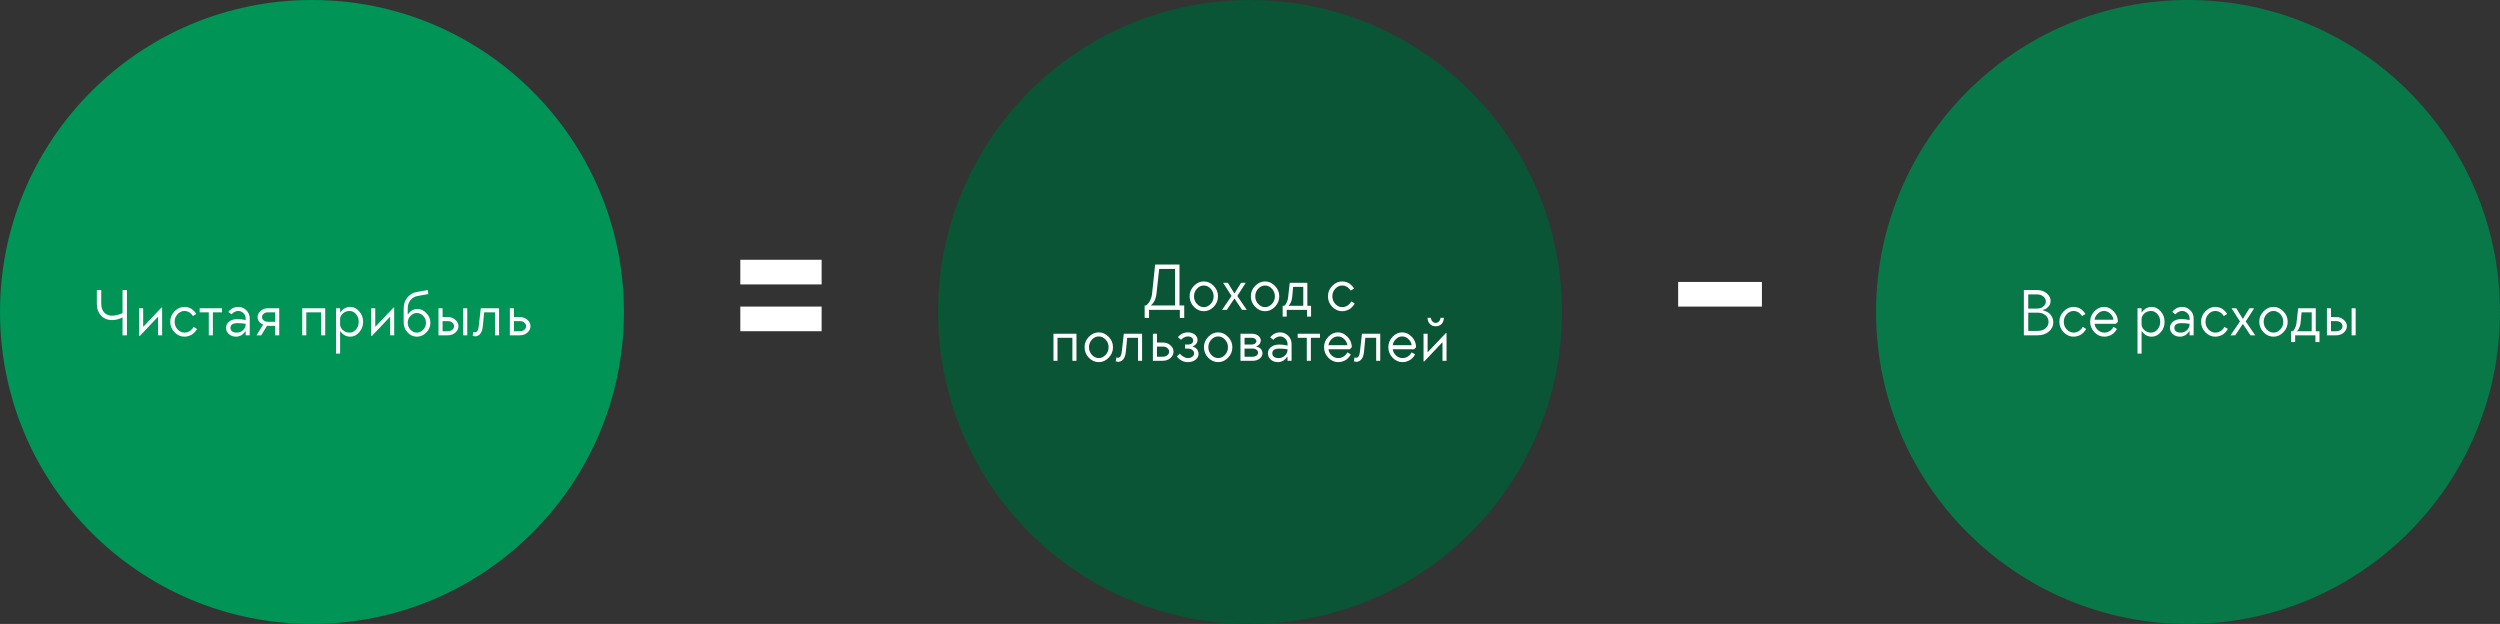
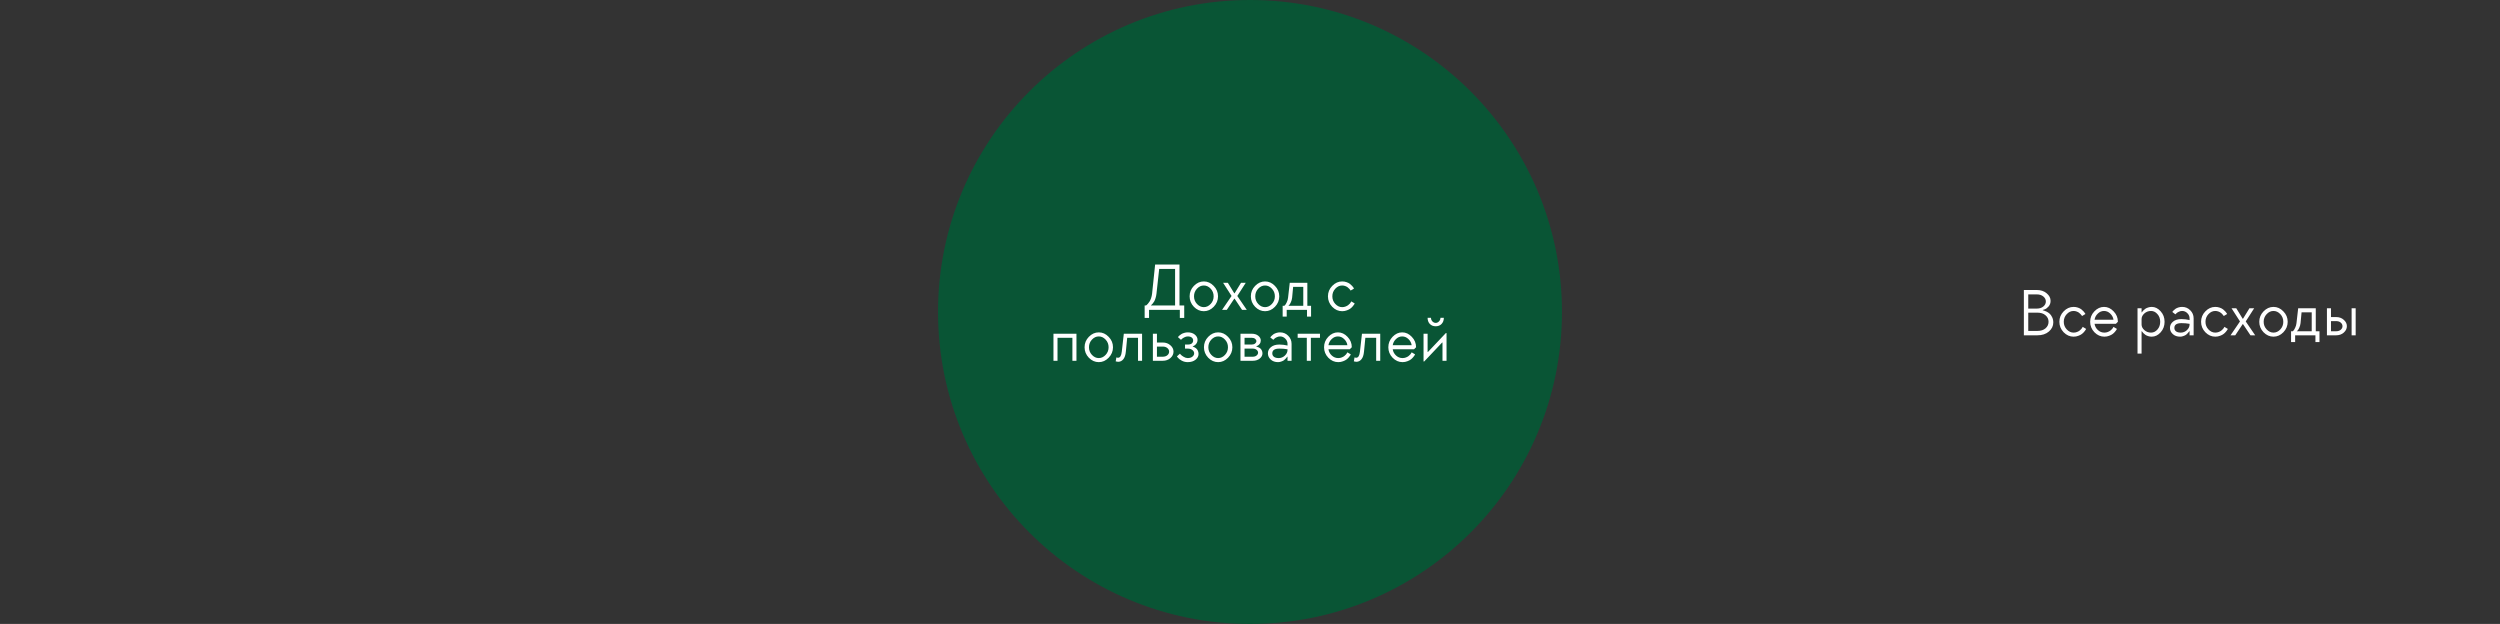
<svg xmlns="http://www.w3.org/2000/svg" width="1178" height="294" viewBox="0 0 1178 294" fill="none">
  <rect x="0" y="0" width="1178" height="294" fill="#333333" stroke="none" />
-   <circle cx="147" cy="147" r="147" fill="#009457" />
  <circle cx="589" cy="147" r="147" fill="#095535" />
-   <circle cx="1031" cy="147" r="147" fill="#087849" />
-   <path d="M348.838 156.071V144.463H387.144V156.071H348.838ZM348.838 134.016V122.408H387.144V134.016H348.838Z" fill="white" />
-   <path d="M790.744 144.463V132.855H830.211V144.463H790.744Z" fill="white" />
-   <path d="M57.74 158V149.553C56.146 150.403 54.499 150.828 52.799 150.828C50.696 150.828 48.974 150.127 47.635 148.724C46.297 147.322 45.627 145.473 45.627 143.178V136.643H47.699V143.178C47.699 144.899 48.167 146.259 49.102 147.258C50.037 148.257 51.269 148.756 52.799 148.756C53.564 148.756 54.35 148.65 55.158 148.437C55.987 148.225 56.624 148.012 57.071 147.8L57.74 147.481V136.643H59.812V158H57.74ZM67.462 153.856H67.621L76.069 144.931H76.387V158H74.475V149.394H74.315L65.868 158.319H65.549V145.25H67.462V153.856ZM86.906 156.725C87.48 156.725 88.011 156.629 88.5 156.438C89.01 156.247 89.424 156.024 89.743 155.769C90.062 155.514 90.338 155.259 90.572 155.004C90.806 154.727 90.965 154.494 91.05 154.302L91.21 154.016L92.803 154.972C92.761 155.078 92.697 155.216 92.612 155.386C92.527 155.535 92.314 155.822 91.975 156.247C91.635 156.672 91.252 157.044 90.827 157.362C90.423 157.681 89.871 157.968 89.169 158.223C88.468 158.499 87.714 158.638 86.906 158.638C85.142 158.638 83.581 157.947 82.221 156.566C80.882 155.163 80.212 153.516 80.212 151.625C80.212 149.734 80.882 148.097 82.221 146.716C83.581 145.313 85.142 144.612 86.906 144.612C87.65 144.612 88.351 144.729 89.01 144.963C89.669 145.197 90.2 145.473 90.604 145.792C91.008 146.11 91.358 146.44 91.656 146.78C91.953 147.099 92.166 147.375 92.293 147.609L92.484 147.959L90.891 148.915C90.848 148.852 90.795 148.767 90.731 148.66C90.668 148.554 90.508 148.363 90.253 148.087C90.019 147.81 89.754 147.566 89.456 147.354C89.18 147.141 88.808 146.95 88.341 146.78C87.894 146.61 87.416 146.525 86.906 146.525C85.695 146.525 84.622 147.024 83.687 148.023C82.752 149.022 82.284 150.222 82.284 151.625C82.284 153.027 82.752 154.228 83.687 155.227C84.622 156.226 85.695 156.725 86.906 156.725ZM94.081 147.162V145.25H104.6V147.162H100.297V158H98.384V147.162H94.081ZM115.76 152.9V152.581C114.485 152.369 113.21 152.262 111.935 152.262C109.704 152.262 108.588 153.006 108.588 154.494C108.588 155.174 108.843 155.716 109.353 156.119C109.863 156.523 110.617 156.725 111.616 156.725C112.721 156.725 113.688 156.332 114.517 155.546C115.346 154.759 115.76 153.877 115.76 152.9ZM112.254 144.612C113.762 144.612 115.037 145.143 116.079 146.206C117.141 147.247 117.672 148.522 117.672 150.031V158H115.76V156.087H115.601C115.558 156.151 115.494 156.247 115.409 156.374C115.346 156.481 115.176 156.682 114.899 156.98C114.644 157.277 114.357 157.543 114.039 157.777C113.741 157.989 113.337 158.181 112.827 158.351C112.339 158.542 111.829 158.638 111.297 158.638C109.895 158.638 108.747 158.234 107.855 157.426C106.962 156.619 106.516 155.641 106.516 154.494C106.516 153.325 106.994 152.347 107.95 151.561C108.928 150.754 110.256 150.35 111.935 150.35C112.594 150.35 113.242 150.392 113.879 150.477C114.517 150.562 114.995 150.647 115.314 150.732L115.76 150.828V150.031C115.76 149.075 115.409 148.257 114.708 147.577C114.028 146.875 113.21 146.525 112.254 146.525C111.68 146.525 111.127 146.663 110.596 146.939C110.065 147.194 109.682 147.46 109.449 147.736L109.066 148.119L107.632 147.003C107.674 146.939 107.727 146.854 107.791 146.748C107.876 146.642 108.057 146.45 108.333 146.174C108.609 145.898 108.907 145.653 109.225 145.441C109.565 145.228 110.001 145.037 110.532 144.867C111.085 144.697 111.659 144.612 112.254 144.612ZM121.369 149.394C121.369 148.31 121.847 147.354 122.803 146.525C123.76 145.675 124.928 145.25 126.31 145.25H131.569V158H129.657V153.537H125.8L123.09 158H120.859L123.919 153.059V152.9C123.855 152.879 123.76 152.847 123.632 152.804C123.526 152.741 123.324 152.613 123.026 152.422C122.729 152.209 122.463 151.986 122.229 151.752C122.017 151.497 121.815 151.157 121.624 150.732C121.454 150.307 121.369 149.861 121.369 149.394ZM129.657 147.162H126.31C125.46 147.162 124.769 147.385 124.238 147.832C123.706 148.278 123.441 148.799 123.441 149.394C123.441 149.989 123.706 150.509 124.238 150.955C124.769 151.402 125.46 151.625 126.31 151.625H129.657V147.162ZM142.406 145.25H153.244V158H151.331V147.162H144.319V158H142.406V145.25ZM160.256 150.35V152.9C160.256 153.877 160.692 154.759 161.563 155.546C162.435 156.332 163.486 156.725 164.719 156.725C165.867 156.725 166.865 156.247 167.715 155.291C168.587 154.313 169.022 153.091 169.022 151.625C169.022 150.159 168.587 148.947 167.715 147.991C166.865 147.014 165.867 146.525 164.719 146.525C163.486 146.525 162.435 146.918 161.563 147.704C160.692 148.49 160.256 149.372 160.256 150.35ZM160.256 145.25V147.162H160.416C160.458 147.099 160.511 147.014 160.575 146.907C160.66 146.78 160.841 146.567 161.117 146.27C161.393 145.972 161.691 145.717 162.01 145.505C162.35 145.271 162.785 145.069 163.316 144.899C163.869 144.708 164.443 144.612 165.038 144.612C166.61 144.612 168.013 145.303 169.245 146.684C170.478 148.044 171.094 149.691 171.094 151.625C171.094 153.559 170.478 155.216 169.245 156.597C168.013 157.957 166.61 158.638 165.038 158.638C164.443 158.638 163.88 158.553 163.348 158.383C162.817 158.213 162.371 158 162.01 157.745C161.67 157.49 161.372 157.235 161.117 156.98C160.862 156.725 160.681 156.512 160.575 156.342L160.416 156.087H160.256V166.606H158.344V145.25H160.256ZM176.817 153.856H176.976L185.423 144.931H185.742V158H183.829V149.394H183.67L175.223 158.319H174.904V145.25H176.817V153.856ZM199.417 148.852C198.545 147.938 197.547 147.481 196.42 147.481C195.294 147.481 194.295 147.938 193.424 148.852C192.553 149.765 192.117 150.849 192.117 152.103C192.117 153.357 192.553 154.441 193.424 155.354C194.295 156.268 195.294 156.725 196.42 156.725C197.547 156.725 198.545 156.268 199.417 155.354C200.288 154.441 200.724 153.357 200.724 152.103C200.724 150.849 200.288 149.765 199.417 148.852ZM190.205 151.944V145.409C190.205 143.348 190.789 141.605 191.958 140.181C193.148 138.758 194.582 137.897 196.261 137.6L201.52 136.643L201.839 138.556L196.58 139.512C195.305 139.746 194.242 140.394 193.392 141.457C192.542 142.498 192.117 143.815 192.117 145.409V148.119H192.277C192.319 148.055 192.372 147.97 192.436 147.864C192.5 147.736 192.659 147.524 192.914 147.226C193.19 146.929 193.477 146.674 193.775 146.461C194.093 146.227 194.518 146.025 195.05 145.855C195.581 145.664 196.144 145.568 196.739 145.568C198.269 145.568 199.661 146.227 200.915 147.545C202.169 148.862 202.796 150.382 202.796 152.103C202.796 153.846 202.147 155.376 200.851 156.693C199.576 157.989 198.099 158.638 196.42 158.638C194.742 158.638 193.286 157.979 192.053 156.661C190.821 155.344 190.205 153.771 190.205 151.944ZM220.171 145.25V158H218.259V145.25H220.171ZM208.537 156.087H210.928C211.841 156.087 212.574 155.854 213.127 155.386C213.679 154.919 213.956 154.356 213.956 153.697C213.956 153.038 213.679 152.475 213.127 152.007C212.574 151.54 211.841 151.306 210.928 151.306H208.537V156.087ZM214.561 150.7C215.539 151.55 216.028 152.549 216.028 153.697C216.028 154.844 215.539 155.854 214.561 156.725C213.605 157.575 212.394 158 210.928 158H206.624V145.25H208.537V149.394H210.928C212.394 149.394 213.605 149.829 214.561 150.7ZM235.152 158H233.239V147.162H228.139L227.502 153.697C227.353 155.312 226.949 156.512 226.29 157.299C225.653 158.085 224.835 158.478 223.836 158.478L222.72 158.287L223.039 156.406C223.273 156.512 223.538 156.566 223.836 156.566C224.792 156.566 225.377 155.609 225.589 153.697L226.545 145.25H235.152V158ZM242.156 156.087H244.865C245.779 156.087 246.512 155.854 247.065 155.386C247.617 154.919 247.893 154.356 247.893 153.697C247.893 153.038 247.617 152.475 247.065 152.007C246.512 151.54 245.779 151.306 244.865 151.306H242.156V156.087ZM248.499 150.7C249.477 151.55 249.965 152.549 249.965 153.697C249.965 154.844 249.477 155.854 248.499 156.725C247.543 157.575 246.331 158 244.865 158H240.243V145.25H242.156V149.394H244.865C246.331 149.394 247.543 149.829 248.499 150.7Z" fill="white" />
  <path d="M953.644 158V136.643H959.701C961.613 136.643 963.175 137.164 964.386 138.205C965.619 139.225 966.235 140.405 966.235 141.743C966.235 142.785 965.927 143.667 965.311 144.389C964.695 145.09 964.078 145.547 963.462 145.76L962.569 146.047V146.206C962.697 146.227 962.867 146.27 963.079 146.333C963.313 146.376 963.717 146.535 964.291 146.812C964.865 147.088 965.364 147.417 965.789 147.8C966.214 148.161 966.607 148.714 966.968 149.457C967.33 150.201 967.51 151.03 967.51 151.944C967.51 153.601 966.82 155.025 965.438 156.215C964.057 157.405 962.251 158 960.019 158H953.644ZM955.716 155.928H960.019C961.634 155.928 962.909 155.524 963.844 154.717C964.801 153.888 965.279 152.857 965.279 151.625C965.279 150.392 964.801 149.372 963.844 148.565C962.909 147.736 961.634 147.322 960.019 147.322H955.716V155.928ZM955.716 145.409H959.701C960.997 145.409 962.038 145.08 962.824 144.421C963.611 143.762 964.004 142.976 964.004 142.062C964.004 141.148 963.611 140.362 962.824 139.703C962.038 139.045 960.997 138.715 959.701 138.715H955.716V145.409ZM977.072 156.725C977.645 156.725 978.177 156.629 978.665 156.438C979.175 156.247 979.59 156.024 979.909 155.769C980.227 155.514 980.504 155.259 980.737 155.004C980.971 154.727 981.13 154.494 981.215 154.302L981.375 154.016L982.969 154.972C982.926 155.078 982.862 155.216 982.777 155.386C982.692 155.535 982.48 155.822 982.14 156.247C981.8 156.672 981.417 157.044 980.992 157.362C980.589 157.681 980.036 157.968 979.335 158.223C978.634 158.499 977.879 158.638 977.072 158.638C975.308 158.638 973.746 157.947 972.386 156.566C971.047 155.163 970.378 153.516 970.378 151.625C970.378 149.734 971.047 148.097 972.386 146.716C973.746 145.313 975.308 144.612 977.072 144.612C977.815 144.612 978.517 144.729 979.175 144.963C979.834 145.197 980.365 145.473 980.769 145.792C981.173 146.11 981.524 146.44 981.821 146.78C982.119 147.099 982.331 147.375 982.459 147.609L982.65 147.959L981.056 148.915C981.014 148.852 980.96 148.767 980.897 148.66C980.833 148.554 980.674 148.363 980.419 148.087C980.185 147.81 979.919 147.566 979.622 147.354C979.345 147.141 978.974 146.95 978.506 146.78C978.06 146.61 977.582 146.525 977.072 146.525C975.86 146.525 974.787 147.024 973.852 148.023C972.917 149.022 972.45 150.222 972.45 151.625C972.45 153.027 972.917 154.228 973.852 155.227C974.787 156.226 975.86 156.725 977.072 156.725ZM996.996 152.581H986.956C987.126 153.729 987.646 154.706 988.518 155.514C989.389 156.321 990.409 156.725 991.578 156.725C992.151 156.725 992.683 156.629 993.171 156.438C993.681 156.247 994.096 156.024 994.415 155.769C994.733 155.514 995.01 155.259 995.243 155.004C995.477 154.727 995.636 154.494 995.721 154.302L995.881 154.016L997.475 154.972C997.432 155.078 997.368 155.216 997.283 155.386C997.198 155.535 996.986 155.822 996.646 156.247C996.306 156.672 995.923 157.044 995.498 157.362C995.095 157.681 994.542 157.968 993.841 158.223C993.139 158.499 992.385 158.638 991.578 158.638C989.814 158.638 988.252 157.947 986.892 156.566C985.553 155.163 984.884 153.516 984.884 151.625C984.884 149.734 985.542 148.097 986.86 146.716C988.199 145.313 989.718 144.612 991.418 144.612C993.118 144.612 994.627 145.313 995.945 146.716C997.283 148.097 997.953 149.734 997.953 151.625L996.996 152.581ZM994.351 147.768C993.501 146.939 992.523 146.525 991.418 146.525C990.313 146.525 989.336 146.939 988.486 147.768C987.636 148.575 987.126 149.542 986.956 150.669H995.881C995.711 149.542 995.201 148.575 994.351 147.768ZM1009.11 150.35V152.9C1009.11 153.877 1009.55 154.759 1010.42 155.546C1011.29 156.332 1012.34 156.725 1013.58 156.725C1014.72 156.725 1015.72 156.247 1016.57 155.291C1017.44 154.313 1017.88 153.091 1017.88 151.625C1017.88 150.159 1017.44 148.947 1016.57 147.991C1015.72 147.014 1014.72 146.525 1013.58 146.525C1012.34 146.525 1011.29 146.918 1010.42 147.704C1009.55 148.49 1009.11 149.372 1009.11 150.35ZM1009.11 145.25V147.162H1009.27C1009.32 147.099 1009.37 147.014 1009.43 146.907C1009.52 146.78 1009.7 146.567 1009.97 146.27C1010.25 145.972 1010.55 145.717 1010.87 145.505C1011.21 145.271 1011.64 145.069 1012.17 144.899C1012.73 144.708 1013.3 144.612 1013.9 144.612C1015.47 144.612 1016.87 145.303 1018.1 146.684C1019.34 148.044 1019.95 149.691 1019.95 151.625C1019.95 153.559 1019.34 155.216 1018.1 156.597C1016.87 157.957 1015.47 158.638 1013.9 158.638C1013.3 158.638 1012.74 158.553 1012.21 158.383C1011.67 158.213 1011.23 158 1010.87 157.745C1010.53 157.49 1010.23 157.235 1009.97 156.98C1009.72 156.725 1009.54 156.512 1009.43 156.342L1009.27 156.087H1009.11V166.606H1007.2V145.25H1009.11ZM1031.73 152.9V152.581C1030.46 152.369 1029.18 152.262 1027.91 152.262C1025.67 152.262 1024.56 153.006 1024.56 154.494C1024.56 155.174 1024.81 155.716 1025.32 156.119C1025.83 156.523 1026.59 156.725 1027.59 156.725C1028.69 156.725 1029.66 156.332 1030.49 155.546C1031.32 154.759 1031.73 153.877 1031.73 152.9ZM1028.22 144.612C1029.73 144.612 1031.01 145.143 1032.05 146.206C1033.11 147.247 1033.64 148.522 1033.64 150.031V158H1031.73V156.087H1031.57C1031.53 156.151 1031.47 156.247 1031.38 156.374C1031.32 156.481 1031.15 156.682 1030.87 156.98C1030.62 157.277 1030.33 157.543 1030.01 157.777C1029.71 157.989 1029.31 158.181 1028.8 158.351C1028.31 158.542 1027.8 158.638 1027.27 158.638C1025.87 158.638 1024.72 158.234 1023.83 157.426C1022.93 156.619 1022.49 155.641 1022.49 154.494C1022.49 153.325 1022.97 152.347 1023.92 151.561C1024.9 150.754 1026.23 150.35 1027.91 150.35C1028.56 150.35 1029.21 150.392 1029.85 150.477C1030.49 150.562 1030.97 150.647 1031.28 150.732L1031.73 150.828V150.031C1031.73 149.075 1031.38 148.257 1030.68 147.577C1030 146.875 1029.18 146.525 1028.22 146.525C1027.65 146.525 1027.1 146.663 1026.57 146.939C1026.04 147.194 1025.65 147.46 1025.42 147.736L1025.04 148.119L1023.6 147.003C1023.65 146.939 1023.7 146.854 1023.76 146.748C1023.85 146.642 1024.03 146.45 1024.3 146.174C1024.58 145.898 1024.88 145.653 1025.2 145.441C1025.54 145.228 1025.97 145.037 1026.5 144.867C1027.06 144.697 1027.63 144.612 1028.22 144.612ZM1043.84 156.725C1044.42 156.725 1044.95 156.629 1045.44 156.438C1045.95 156.247 1046.36 156.024 1046.68 155.769C1047 155.514 1047.27 155.259 1047.51 155.004C1047.74 154.727 1047.9 154.494 1047.99 154.302L1048.15 154.016L1049.74 154.972C1049.7 155.078 1049.63 155.216 1049.55 155.386C1049.46 155.535 1049.25 155.822 1048.91 156.247C1048.57 156.672 1048.19 157.044 1047.76 157.362C1047.36 157.681 1046.81 157.968 1046.11 158.223C1045.4 158.499 1044.65 158.638 1043.84 158.638C1042.08 158.638 1040.52 157.947 1039.16 156.566C1037.82 155.163 1037.15 153.516 1037.15 151.625C1037.15 149.734 1037.82 148.097 1039.16 146.716C1040.52 145.313 1042.08 144.612 1043.84 144.612C1044.59 144.612 1045.29 144.729 1045.95 144.963C1046.61 145.197 1047.14 145.473 1047.54 145.792C1047.94 146.11 1048.29 146.44 1048.59 146.78C1048.89 147.099 1049.1 147.375 1049.23 147.609L1049.42 147.959L1047.83 148.915C1047.78 148.852 1047.73 148.767 1047.67 148.66C1047.6 148.554 1047.44 148.363 1047.19 148.087C1046.96 147.81 1046.69 147.566 1046.39 147.354C1046.12 147.141 1045.74 146.95 1045.28 146.78C1044.83 146.61 1044.35 146.525 1043.84 146.525C1042.63 146.525 1041.56 147.024 1040.62 148.023C1039.69 149.022 1039.22 150.222 1039.22 151.625C1039.22 153.027 1039.69 154.228 1040.62 155.227C1041.56 156.226 1042.63 156.725 1043.84 156.725ZM1060.42 158L1056.91 152.741H1056.75L1053.25 158H1051.02L1055.48 151.465L1051.5 145.25H1053.73L1056.75 150.19H1056.91L1059.94 145.25H1062.17L1058.19 151.465L1062.65 158H1060.42ZM1068.05 155.227C1068.98 156.226 1070.06 156.725 1071.27 156.725C1072.48 156.725 1073.55 156.226 1074.49 155.227C1075.42 154.228 1075.89 153.027 1075.89 151.625C1075.89 150.222 1075.42 149.022 1074.49 148.023C1073.55 147.024 1072.48 146.525 1071.27 146.525C1070.06 146.525 1068.98 147.024 1068.05 148.023C1067.11 149.022 1066.64 150.222 1066.64 151.625C1066.64 153.027 1067.11 154.228 1068.05 155.227ZM1066.58 146.716C1067.94 145.313 1069.5 144.612 1071.27 144.612C1073.03 144.612 1074.58 145.313 1075.92 146.716C1077.28 148.097 1077.96 149.734 1077.96 151.625C1077.96 153.516 1077.28 155.163 1075.92 156.566C1074.58 157.947 1073.03 158.638 1071.27 158.638C1069.5 158.638 1067.94 157.947 1066.58 156.566C1065.24 155.163 1064.57 153.516 1064.57 151.625C1064.57 149.734 1065.24 148.097 1066.58 146.716ZM1079.55 156.087H1080.35C1080.46 156.002 1080.6 155.864 1080.77 155.673C1080.94 155.482 1081.18 155.057 1081.5 154.398C1081.82 153.739 1082.02 153.027 1082.1 152.262L1082.9 145.25H1091.19V156.087H1092.94V161.188H1091.03V158H1081.47V161.188H1079.55V156.087ZM1082.26 156.087H1089.28V147.162H1084.5L1084.02 152.262C1083.93 153.027 1083.74 153.729 1083.44 154.366C1083.17 155.004 1082.9 155.45 1082.65 155.705L1082.26 156.087ZM1109.99 145.25V158H1108.08V145.25H1109.99ZM1098.36 156.087H1100.75C1101.66 156.087 1102.4 155.854 1102.95 155.386C1103.5 154.919 1103.78 154.356 1103.78 153.697C1103.78 153.038 1103.5 152.475 1102.95 152.007C1102.4 151.54 1101.66 151.306 1100.75 151.306H1098.36V156.087ZM1104.38 150.7C1105.36 151.55 1105.85 152.549 1105.85 153.697C1105.85 154.844 1105.36 155.854 1104.38 156.725C1103.43 157.575 1102.22 158 1100.75 158H1096.45V145.25H1098.36V149.394H1100.75C1102.22 149.394 1103.43 149.829 1104.38 150.7Z" fill="white" />
  <path d="M539.357 143.928H539.995C540.059 143.886 540.144 143.832 540.25 143.769C540.377 143.684 540.579 143.482 540.856 143.163C541.153 142.844 541.419 142.494 541.652 142.111C541.907 141.729 542.152 141.197 542.386 140.517C542.619 139.837 542.779 139.115 542.864 138.35L544.298 124.643H555.773V143.928H558.005V149.825H555.933V146H541.429V149.825H539.357V143.928ZM546.211 126.715L544.936 138.35C544.851 139.115 544.702 139.827 544.489 140.486C544.298 141.144 544.086 141.665 543.852 142.047C543.618 142.43 543.384 142.759 543.151 143.036C542.938 143.312 542.757 143.503 542.609 143.609L542.386 143.769V143.928H553.701V126.715H546.211ZM564.022 143.227C564.957 144.226 566.03 144.725 567.241 144.725C568.452 144.725 569.526 144.226 570.461 143.227C571.396 142.228 571.863 141.027 571.863 139.625C571.863 138.222 571.396 137.022 570.461 136.023C569.526 135.024 568.452 134.525 567.241 134.525C566.03 134.525 564.957 135.024 564.022 136.023C563.087 137.022 562.619 138.222 562.619 139.625C562.619 141.027 563.087 142.228 564.022 143.227ZM562.555 134.716C563.915 133.313 565.477 132.612 567.241 132.612C569.005 132.612 570.556 133.313 571.895 134.716C573.255 136.097 573.935 137.734 573.935 139.625C573.935 141.516 573.255 143.163 571.895 144.566C570.556 145.947 569.005 146.638 567.241 146.638C565.477 146.638 563.915 145.947 562.555 144.566C561.217 143.163 560.547 141.516 560.547 139.625C560.547 137.734 561.217 136.097 562.555 134.716ZM585.251 146L581.745 140.741H581.585L578.079 146H575.848L580.31 139.465L576.326 133.25H578.557L581.585 138.19H581.745L584.773 133.25H587.004L583.02 139.465L587.482 146H585.251ZM592.878 143.227C593.813 144.226 594.886 144.725 596.097 144.725C597.309 144.725 598.382 144.226 599.317 143.227C600.252 142.228 600.719 141.027 600.719 139.625C600.719 138.222 600.252 137.022 599.317 136.023C598.382 135.024 597.309 134.525 596.097 134.525C594.886 134.525 593.813 135.024 592.878 136.023C591.943 137.022 591.475 138.222 591.475 139.625C591.475 141.027 591.943 142.228 592.878 143.227ZM591.412 134.716C592.772 133.313 594.334 132.612 596.097 132.612C597.861 132.612 599.412 133.313 600.751 134.716C602.111 136.097 602.791 137.734 602.791 139.625C602.791 141.516 602.111 143.163 600.751 144.566C599.412 145.947 597.861 146.638 596.097 146.638C594.334 146.638 592.772 145.947 591.412 144.566C590.073 143.163 589.403 141.516 589.403 139.625C589.403 137.734 590.073 136.097 591.412 134.716ZM604.385 144.087H605.182C605.288 144.002 605.426 143.864 605.596 143.673C605.766 143.482 606.011 143.057 606.329 142.398C606.648 141.739 606.85 141.027 606.935 140.262L607.732 133.25H616.02V144.087H617.773V149.188H615.86V146H606.298V149.188H604.385V144.087ZM607.094 144.087H614.107V135.162H609.326L608.848 140.262C608.763 141.027 608.571 141.729 608.274 142.366C607.998 143.004 607.732 143.45 607.477 143.705L607.094 144.087ZM632.424 144.725C632.998 144.725 633.529 144.629 634.018 144.438C634.528 144.247 634.943 144.024 635.261 143.769C635.58 143.514 635.856 143.259 636.09 143.004C636.324 142.727 636.483 142.494 636.568 142.302L636.728 142.016L638.321 142.972C638.279 143.078 638.215 143.216 638.13 143.386C638.045 143.535 637.833 143.822 637.493 144.247C637.153 144.672 636.77 145.044 636.345 145.362C635.941 145.681 635.389 145.968 634.688 146.223C633.986 146.499 633.232 146.638 632.424 146.638C630.661 146.638 629.099 145.947 627.739 144.566C626.4 143.163 625.73 141.516 625.73 139.625C625.73 137.734 626.4 136.097 627.739 134.716C629.099 133.313 630.661 132.612 632.424 132.612C633.168 132.612 633.869 132.729 634.528 132.963C635.187 133.197 635.718 133.473 636.122 133.792C636.526 134.11 636.876 134.44 637.174 134.78C637.471 135.099 637.684 135.375 637.811 135.609L638.003 135.959L636.409 136.915C636.366 136.852 636.313 136.767 636.249 136.66C636.186 136.554 636.026 136.363 635.771 136.087C635.538 135.81 635.272 135.566 634.974 135.354C634.698 135.141 634.326 134.95 633.859 134.78C633.413 134.61 632.934 134.525 632.424 134.525C631.213 134.525 630.14 135.024 629.205 136.023C628.27 137.022 627.802 138.222 627.802 139.625C627.802 141.027 628.27 142.228 629.205 143.227C630.14 144.226 631.213 144.725 632.424 144.725ZM496.39 157.25H507.228V170H505.315V159.162H498.302V170H496.39V157.25ZM514.527 167.227C515.462 168.226 516.535 168.725 517.747 168.725C518.958 168.725 520.031 168.226 520.966 167.227C521.901 166.228 522.369 165.027 522.369 163.625C522.369 162.222 521.901 161.022 520.966 160.023C520.031 159.024 518.958 158.525 517.747 158.525C516.535 158.525 515.462 159.024 514.527 160.023C513.592 161.022 513.125 162.222 513.125 163.625C513.125 165.027 513.592 166.228 514.527 167.227ZM513.061 158.716C514.421 157.313 515.983 156.612 517.747 156.612C519.51 156.612 521.062 157.313 522.4 158.716C523.761 160.097 524.441 161.734 524.441 163.625C524.441 165.516 523.761 167.163 522.4 168.566C521.062 169.947 519.51 170.638 517.747 170.638C515.983 170.638 514.421 169.947 513.061 168.566C511.722 167.163 511.053 165.516 511.053 163.625C511.053 161.734 511.722 160.097 513.061 158.716ZM538.147 170H536.235V159.162H531.134L530.497 165.697C530.348 167.312 529.944 168.512 529.286 169.299C528.648 170.085 527.83 170.478 526.831 170.478L525.716 170.287L526.034 168.406C526.268 168.512 526.534 168.566 526.831 168.566C527.787 168.566 528.372 167.609 528.584 165.697L529.541 157.25H538.147V170ZM545.151 168.087H547.86C548.774 168.087 549.507 167.854 550.06 167.386C550.612 166.919 550.889 166.356 550.889 165.697C550.889 165.038 550.612 164.475 550.06 164.007C549.507 163.54 548.774 163.306 547.86 163.306H545.151V168.087ZM551.494 162.7C552.472 163.55 552.961 164.549 552.961 165.697C552.961 166.844 552.472 167.854 551.494 168.725C550.538 169.575 549.327 170 547.86 170H543.238V157.25H545.151V161.394H547.86C549.327 161.394 550.538 161.829 551.494 162.7ZM559.656 164.262H558.381V162.35H559.656C560.506 162.35 561.143 162.18 561.568 161.84C561.993 161.479 562.206 161.011 562.206 160.437C562.206 159.864 561.993 159.407 561.568 159.067C561.143 158.705 560.506 158.525 559.656 158.525C559.146 158.525 558.625 158.663 558.094 158.939C557.563 159.194 557.159 159.46 556.883 159.736L556.468 160.119L555.034 158.844C555.076 158.78 555.14 158.705 555.225 158.62C555.31 158.514 555.491 158.333 555.767 158.078C556.064 157.823 556.372 157.6 556.691 157.409C557.031 157.197 557.467 157.016 557.998 156.867C558.529 156.697 559.082 156.612 559.656 156.612C561.037 156.612 562.153 156.963 563.003 157.664C563.853 158.365 564.278 159.184 564.278 160.119C564.278 160.82 564.086 161.425 563.704 161.935C563.343 162.445 562.971 162.775 562.588 162.924L562.046 163.147V163.306C562.11 163.327 562.206 163.359 562.333 163.402C562.461 163.444 562.673 163.55 562.971 163.72C563.29 163.89 563.566 164.092 563.8 164.326C564.055 164.56 564.278 164.9 564.469 165.346C564.66 165.792 564.756 166.281 564.756 166.812C564.756 167.832 564.288 168.725 563.353 169.49C562.418 170.255 561.186 170.638 559.656 170.638C558.657 170.638 557.733 170.414 556.883 169.968C556.032 169.501 555.427 169.044 555.066 168.597L554.556 167.928L555.99 166.653C556.117 166.802 556.287 166.993 556.5 167.227C556.713 167.461 557.138 167.769 557.775 168.151C558.413 168.534 559.039 168.725 559.656 168.725C560.569 168.725 561.303 168.502 561.855 168.056C562.408 167.609 562.684 167.089 562.684 166.494C562.684 165.899 562.408 165.378 561.855 164.932C561.303 164.486 560.569 164.262 559.656 164.262ZM570.777 167.227C571.712 168.226 572.785 168.725 573.996 168.725C575.207 168.725 576.28 168.226 577.215 167.227C578.15 166.228 578.618 165.027 578.618 163.625C578.618 162.222 578.15 161.022 577.215 160.023C576.28 159.024 575.207 158.525 573.996 158.525C572.785 158.525 571.712 159.024 570.777 160.023C569.842 161.022 569.374 162.222 569.374 163.625C569.374 165.027 569.842 166.228 570.777 167.227ZM569.31 158.716C570.67 157.313 572.232 156.612 573.996 156.612C575.76 156.612 577.311 157.313 578.65 158.716C580.01 160.097 580.69 161.734 580.69 163.625C580.69 165.516 580.01 167.163 578.65 168.566C577.311 169.947 575.76 170.638 573.996 170.638C572.232 170.638 570.67 169.947 569.31 168.566C567.972 167.163 567.302 165.516 567.302 163.625C567.302 161.734 567.972 160.097 569.31 158.716ZM584.515 170V157.25H589.774C591.071 157.25 592.112 157.568 592.898 158.206C593.685 158.844 594.078 159.587 594.078 160.437C594.078 161.054 593.908 161.585 593.568 162.031C593.228 162.477 592.888 162.775 592.548 162.924L592.006 163.147V163.306C592.091 163.327 592.197 163.359 592.325 163.402C592.452 163.423 592.675 163.508 592.994 163.657C593.334 163.805 593.631 163.986 593.886 164.199C594.141 164.411 594.365 164.719 594.556 165.123C594.768 165.527 594.875 165.984 594.875 166.494C594.875 167.429 594.45 168.247 593.6 168.948C592.75 169.649 591.634 170 590.253 170H584.515ZM586.428 168.087H590.253C591.018 168.087 591.634 167.896 592.101 167.514C592.569 167.131 592.803 166.685 592.803 166.175C592.803 165.665 592.569 165.219 592.101 164.836C591.634 164.454 591.018 164.262 590.253 164.262H586.428V168.087ZM586.428 162.35H589.774C590.454 162.35 590.996 162.19 591.4 161.872C591.804 161.553 592.006 161.181 592.006 160.756C592.006 160.331 591.804 159.959 591.4 159.64C590.996 159.322 590.454 159.162 589.774 159.162H586.428V162.35ZM606.679 164.9V164.581C605.404 164.369 604.128 164.262 602.853 164.262C600.622 164.262 599.507 165.006 599.507 166.494C599.507 167.174 599.762 167.716 600.272 168.119C600.782 168.523 601.536 168.725 602.535 168.725C603.64 168.725 604.607 168.332 605.435 167.546C606.264 166.759 606.679 165.877 606.679 164.9ZM603.172 156.612C604.681 156.612 605.956 157.143 606.997 158.206C608.06 159.247 608.591 160.522 608.591 162.031V170H606.679V168.087H606.519C606.477 168.151 606.413 168.247 606.328 168.374C606.264 168.481 606.094 168.682 605.818 168.98C605.563 169.277 605.276 169.543 604.957 169.777C604.66 169.989 604.256 170.181 603.746 170.351C603.257 170.542 602.747 170.638 602.216 170.638C600.813 170.638 599.666 170.234 598.773 169.426C597.881 168.619 597.435 167.641 597.435 166.494C597.435 165.325 597.913 164.347 598.869 163.561C599.847 162.754 601.175 162.35 602.853 162.35C603.512 162.35 604.16 162.392 604.798 162.477C605.435 162.562 605.914 162.647 606.232 162.732L606.679 162.828V162.031C606.679 161.075 606.328 160.257 605.627 159.577C604.947 158.875 604.128 158.525 603.172 158.525C602.598 158.525 602.046 158.663 601.515 158.939C600.983 159.194 600.601 159.46 600.367 159.736L599.985 160.119L598.55 159.003C598.593 158.939 598.646 158.854 598.71 158.748C598.795 158.642 598.975 158.45 599.252 158.174C599.528 157.898 599.825 157.653 600.144 157.441C600.484 157.228 600.92 157.037 601.451 156.867C602.003 156.697 602.577 156.612 603.172 156.612ZM611.459 159.162V157.25H621.978V159.162H617.674V170H615.762V159.162H611.459ZM636.007 164.581H625.966C626.136 165.729 626.656 166.706 627.528 167.514C628.399 168.321 629.419 168.725 630.588 168.725C631.162 168.725 631.693 168.629 632.182 168.438C632.692 168.247 633.106 168.024 633.425 167.769C633.744 167.514 634.02 167.259 634.254 167.004C634.487 166.727 634.647 166.494 634.732 166.302L634.891 166.016L636.485 166.972C636.442 167.078 636.379 167.216 636.294 167.386C636.209 167.535 635.996 167.822 635.656 168.247C635.316 168.672 634.934 169.044 634.509 169.362C634.105 169.681 633.552 169.968 632.851 170.223C632.15 170.499 631.395 170.638 630.588 170.638C628.824 170.638 627.262 169.947 625.902 168.566C624.563 167.163 623.894 165.516 623.894 163.625C623.894 161.734 624.553 160.097 625.87 158.716C627.209 157.313 628.728 156.612 630.428 156.612C632.128 156.612 633.637 157.313 634.955 158.716C636.294 160.097 636.963 161.734 636.963 163.625L636.007 164.581ZM633.361 159.768C632.511 158.939 631.533 158.525 630.428 158.525C629.323 158.525 628.346 158.939 627.496 159.768C626.646 160.575 626.136 161.542 625.966 162.669H634.891C634.721 161.542 634.211 160.575 633.361 159.768ZM650.366 170H648.453V159.162H643.353L642.716 165.697C642.567 167.312 642.163 168.512 641.504 169.299C640.867 170.085 640.049 170.478 639.05 170.478L637.934 170.287L638.253 168.406C638.487 168.512 638.752 168.566 639.05 168.566C640.006 168.566 640.59 167.609 640.803 165.697L641.759 157.25H650.366V170ZM666.295 164.581H656.254C656.424 165.729 656.945 166.706 657.816 167.514C658.687 168.321 659.707 168.725 660.876 168.725C661.45 168.725 661.981 168.629 662.47 168.438C662.98 168.247 663.394 168.024 663.713 167.769C664.032 167.514 664.308 167.259 664.542 167.004C664.775 166.727 664.935 166.494 665.02 166.302L665.179 166.016L666.773 166.972C666.73 167.078 666.667 167.216 666.582 167.386C666.497 167.535 666.284 167.822 665.944 168.247C665.604 168.672 665.222 169.044 664.797 169.362C664.393 169.681 663.84 169.968 663.139 170.223C662.438 170.499 661.683 170.638 660.876 170.638C659.112 170.638 657.55 169.947 656.19 168.566C654.851 167.163 654.182 165.516 654.182 163.625C654.182 161.734 654.841 160.097 656.158 158.716C657.497 157.313 659.017 156.612 660.717 156.612C662.417 156.612 663.925 157.313 665.243 158.716C666.582 160.097 667.251 161.734 667.251 163.625L666.295 164.581ZM663.649 159.768C662.799 158.939 661.822 158.525 660.717 158.525C659.612 158.525 658.634 158.939 657.784 159.768C656.934 160.575 656.424 161.542 656.254 162.669H665.179C665.009 161.542 664.499 160.575 663.649 159.768ZM672.685 165.856H672.844L681.291 156.931H681.61V170H679.698V161.394H679.538L671.091 170.319H670.772V157.25H672.685V165.856ZM674.948 151.448C675.416 151.916 675.936 152.15 676.51 152.15C677.084 152.15 677.594 151.916 678.04 151.448C678.507 150.96 678.741 150.396 678.741 149.759H680.335C680.335 150.949 679.974 151.916 679.251 152.66C678.55 153.382 677.636 153.743 676.51 153.743C675.384 153.743 674.459 153.382 673.737 152.66C673.036 151.916 672.685 150.949 672.685 149.759H674.279C674.279 150.396 674.502 150.96 674.948 151.448Z" fill="white" />
</svg>